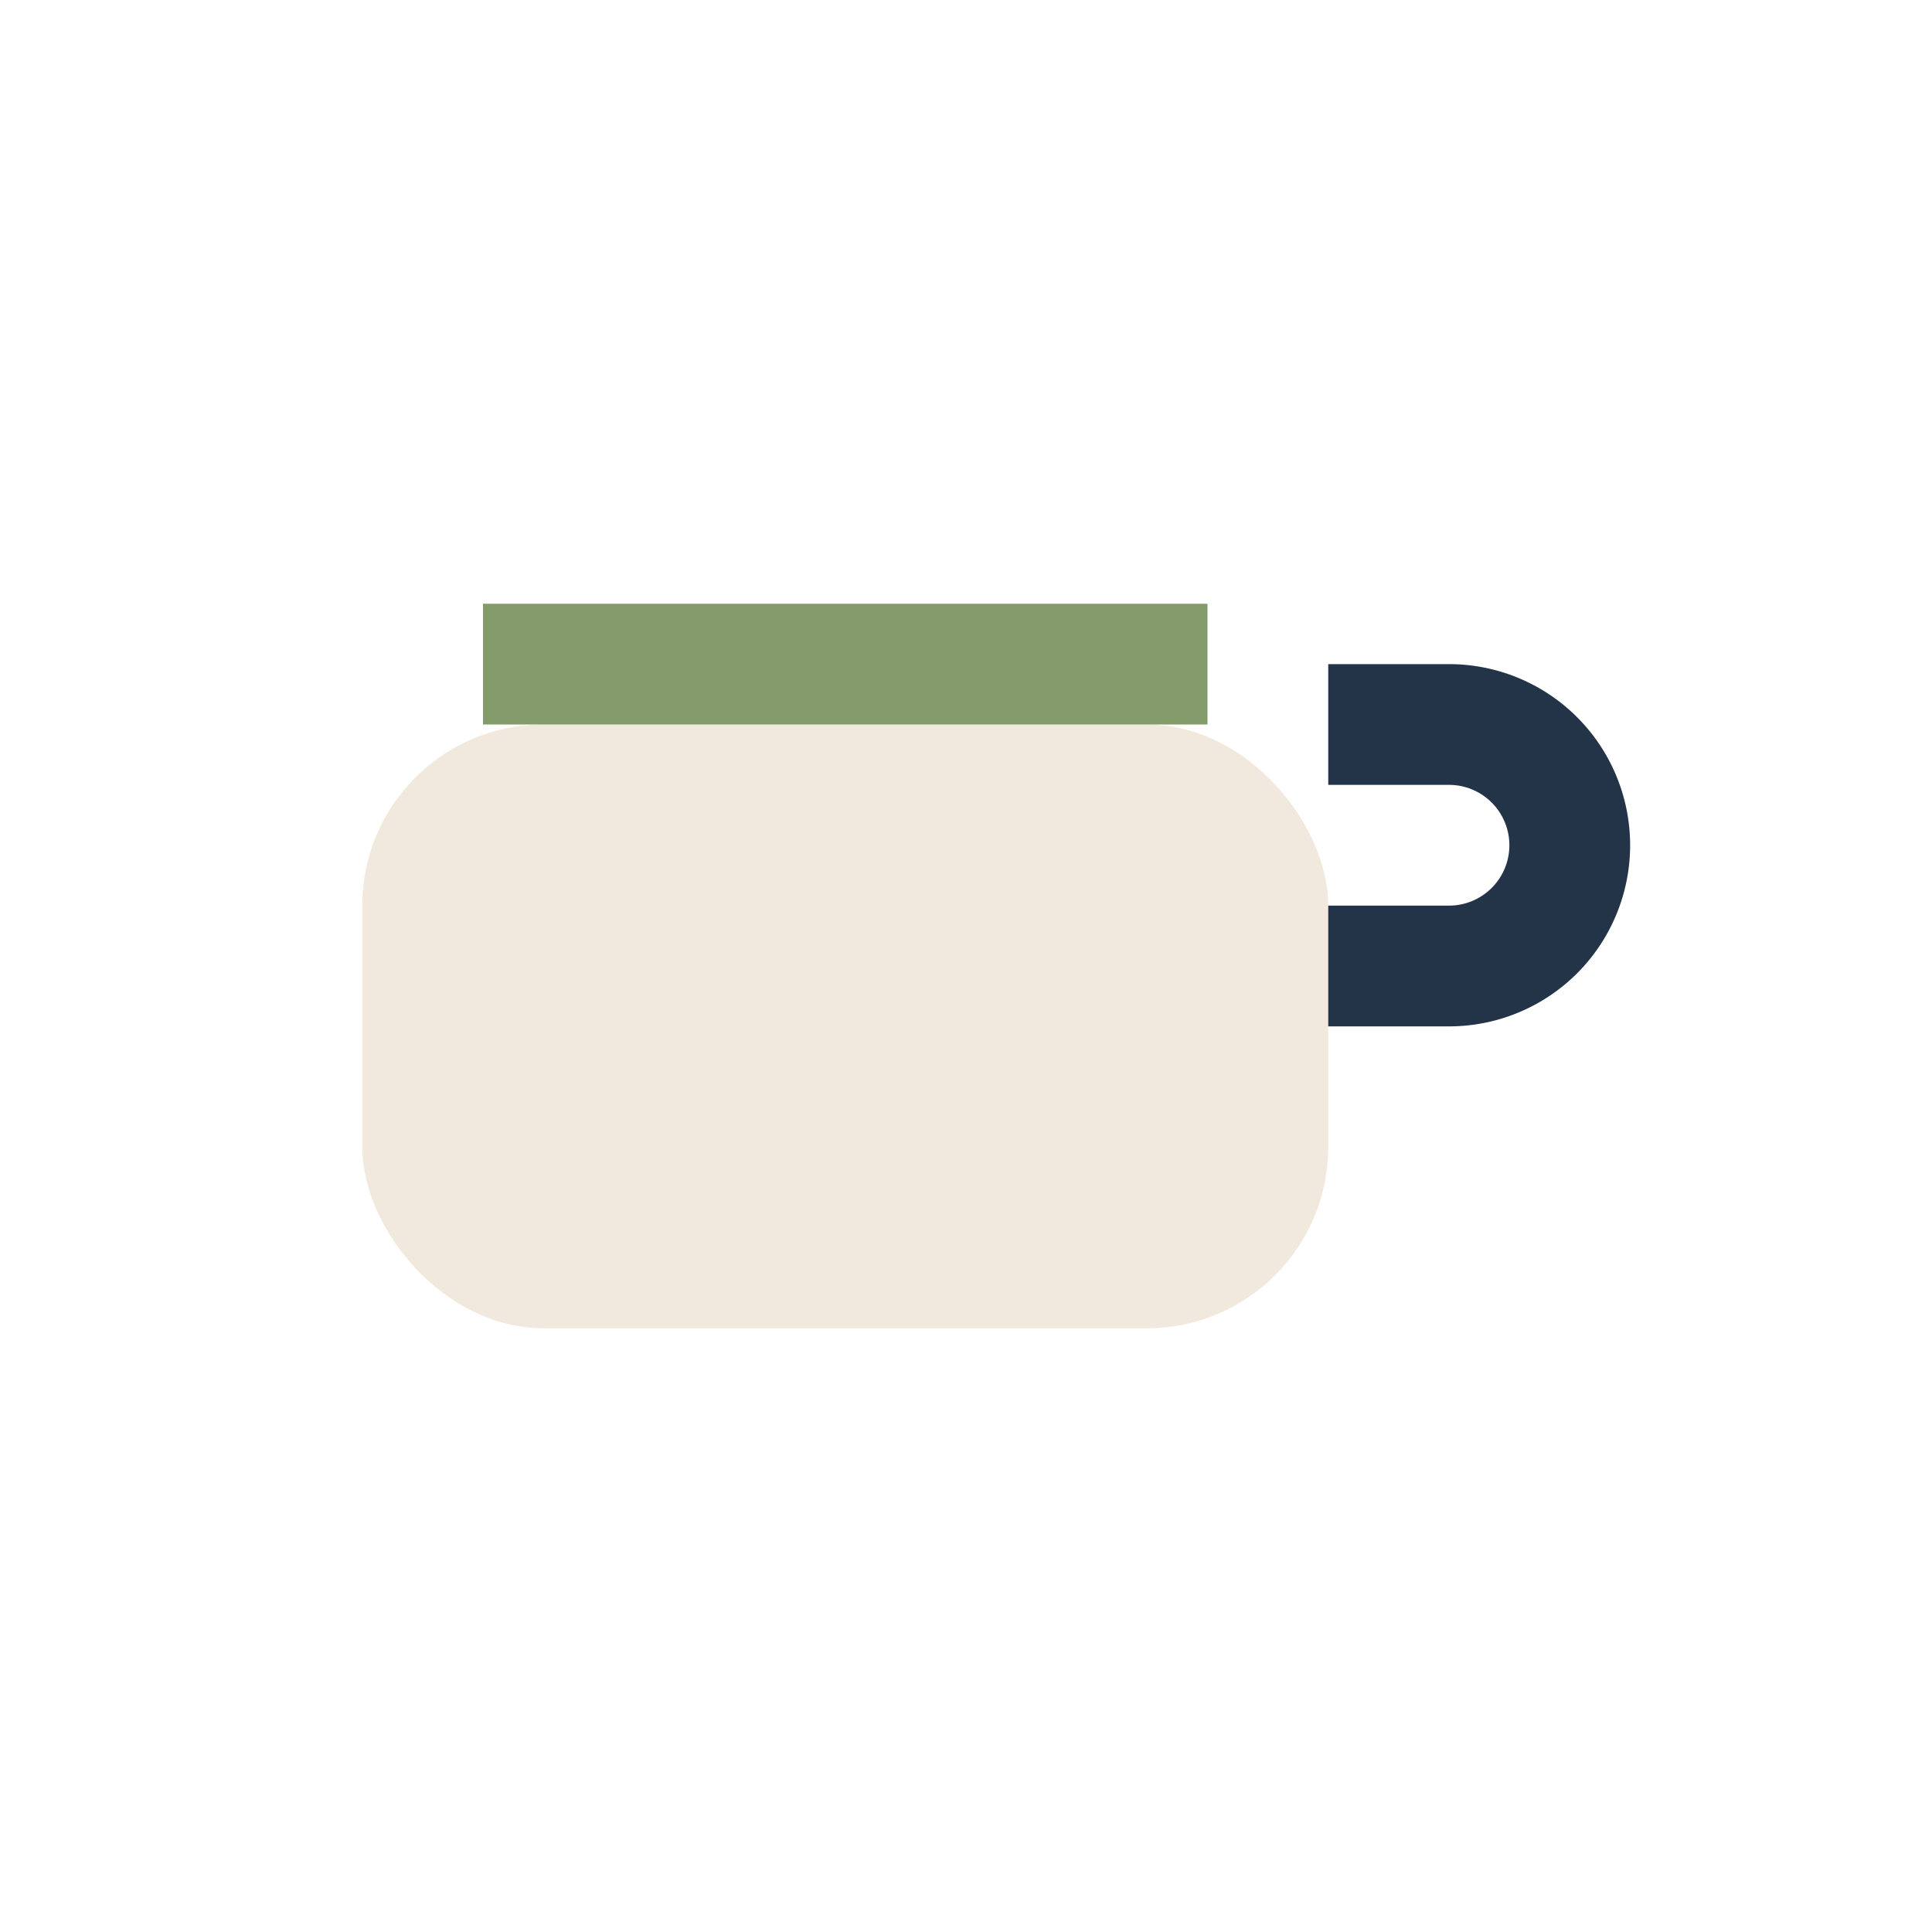
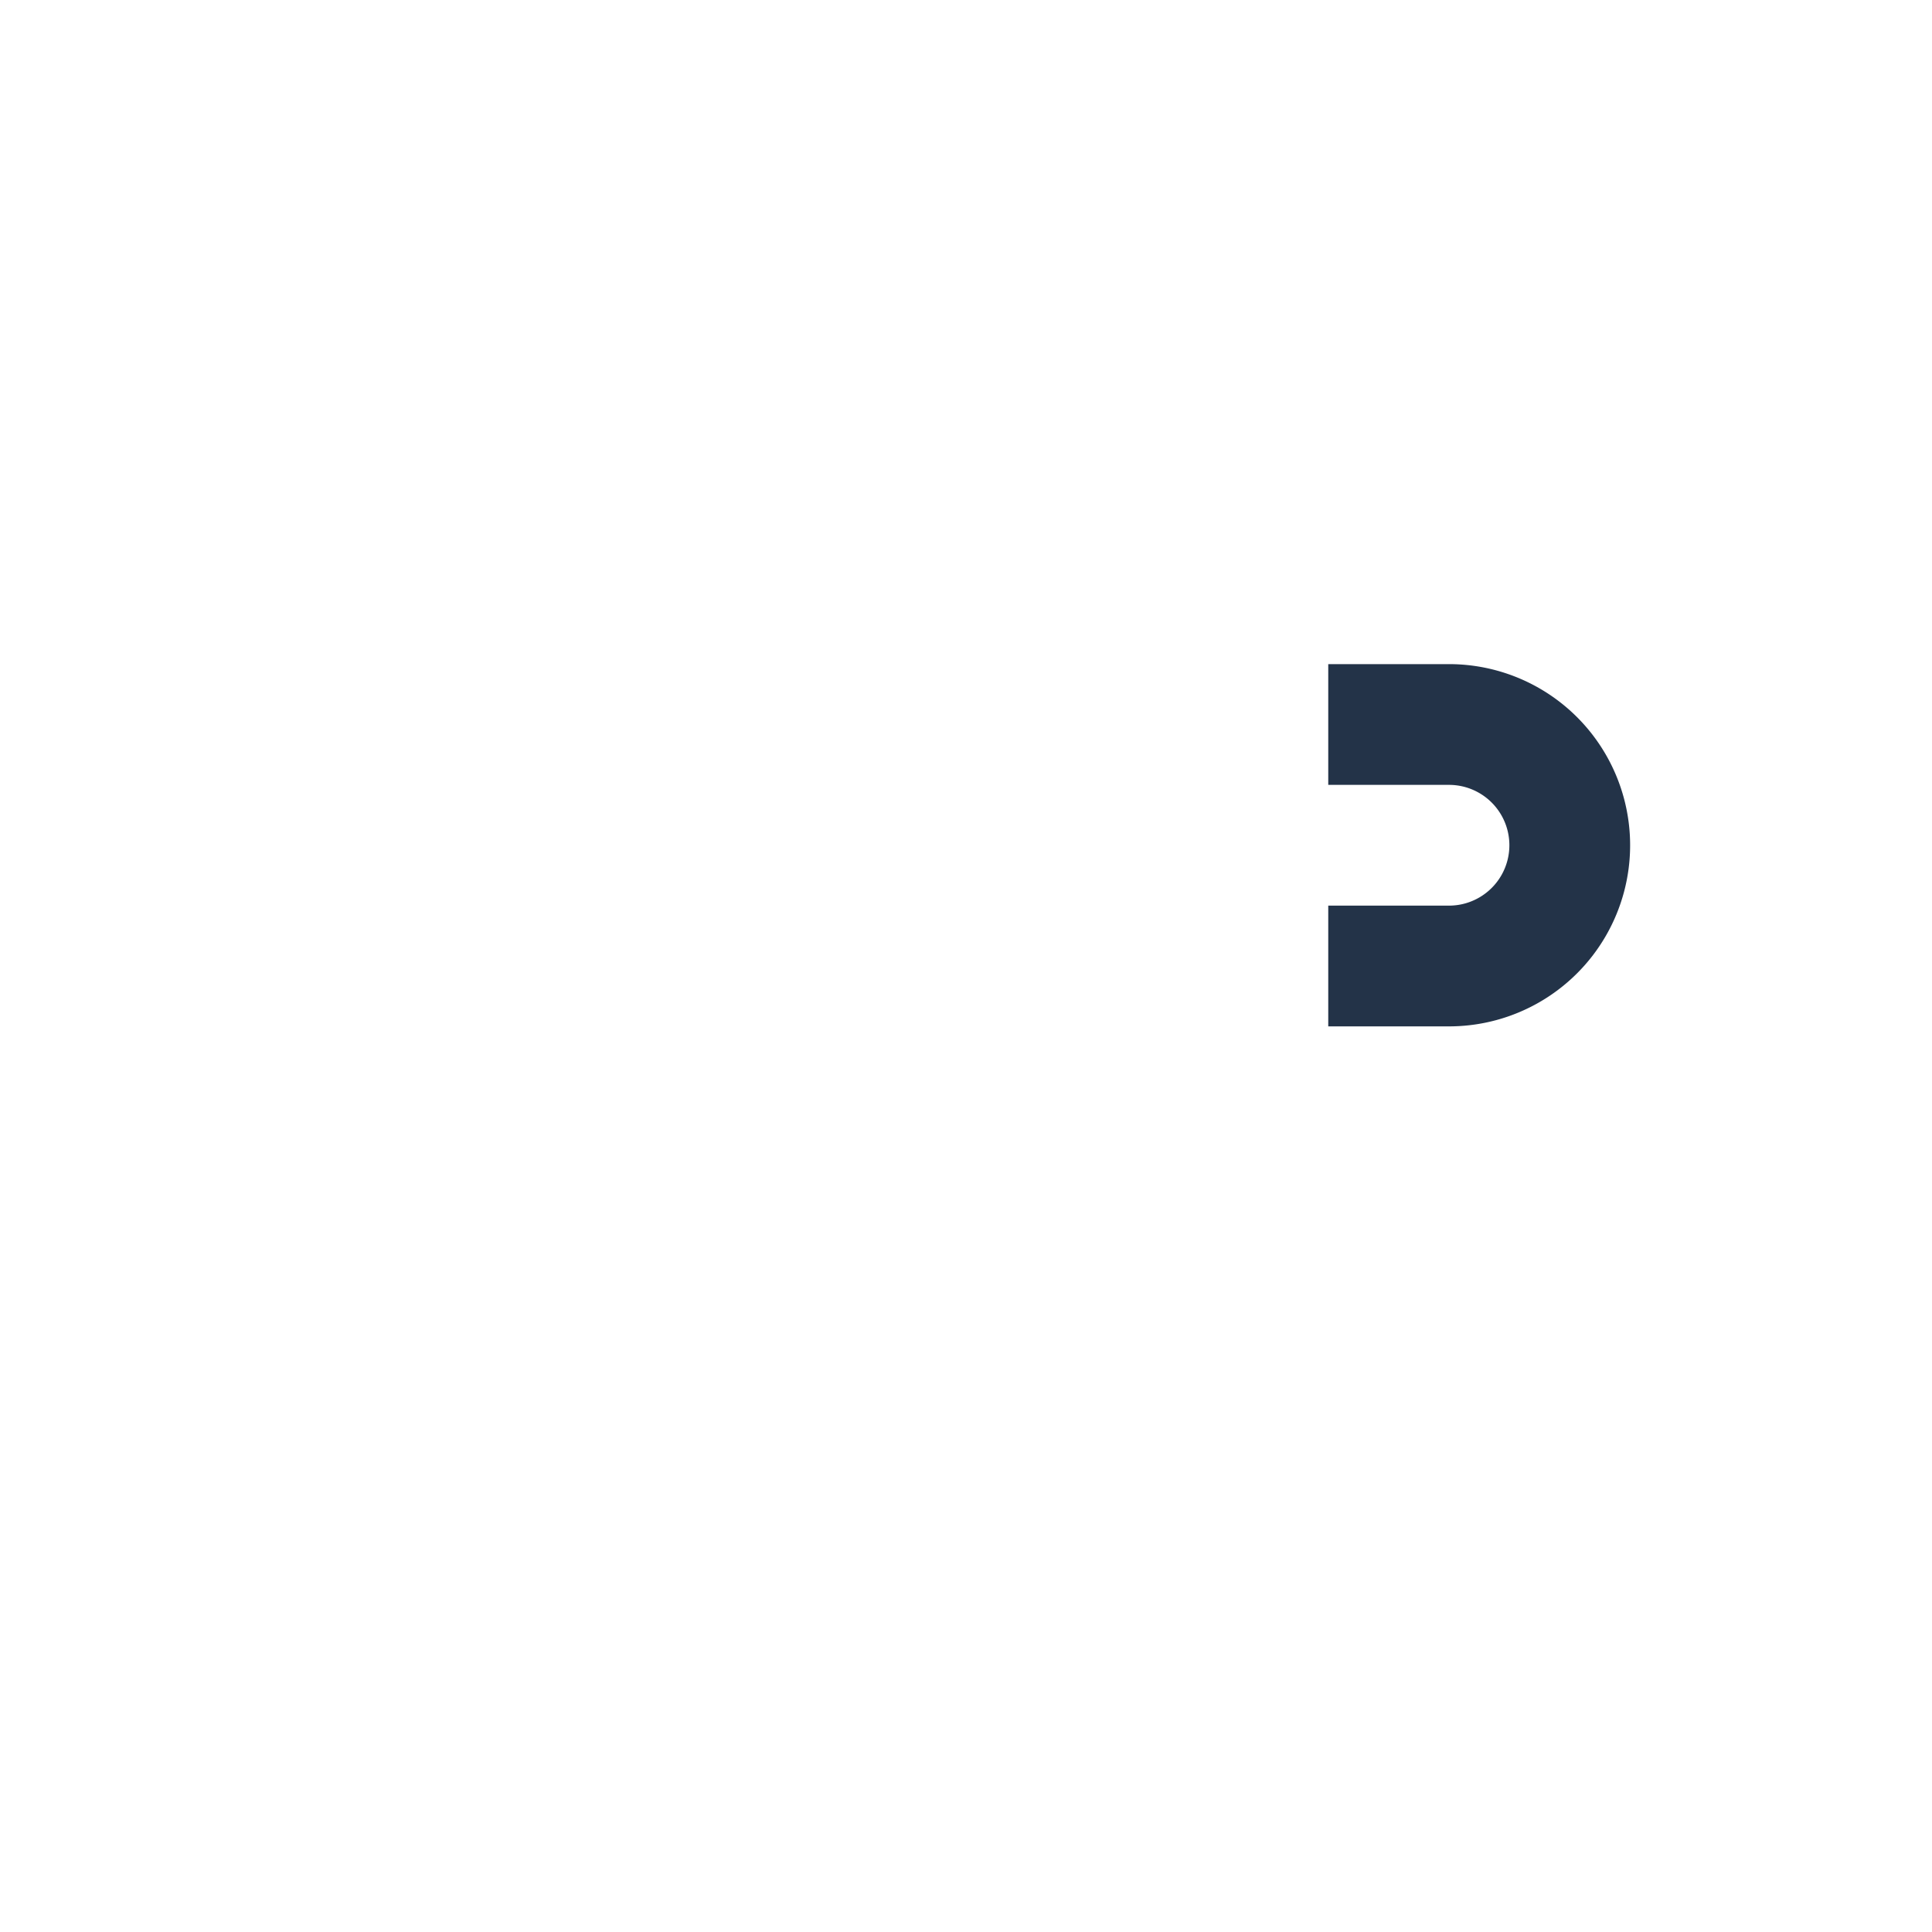
<svg xmlns="http://www.w3.org/2000/svg" width="32" height="32" viewBox="0 0 32 32">
-   <rect x="6" y="12" width="16" height="10" rx="3" fill="#F2E9DE" />
  <path d="M22 12h2a2 2 0 0 1 0 4h-2" stroke="#233348" stroke-width="2" fill="none" />
-   <rect x="8" y="10" width="12" height="2" fill="#849C6B" />
</svg>